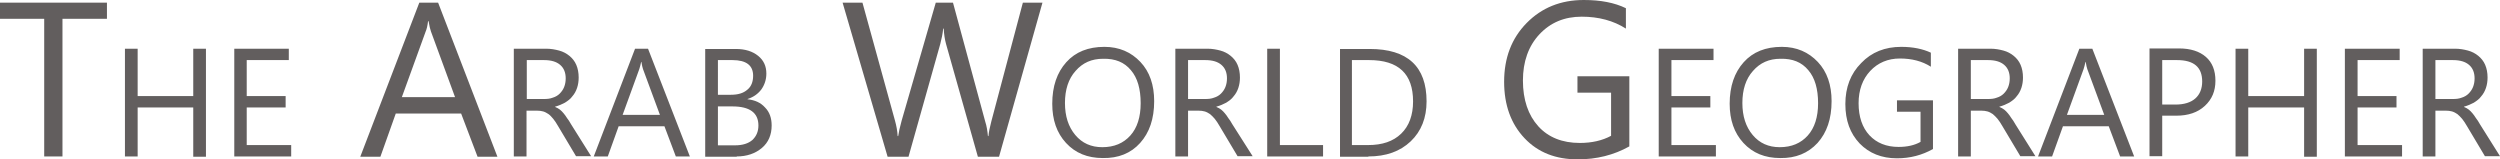
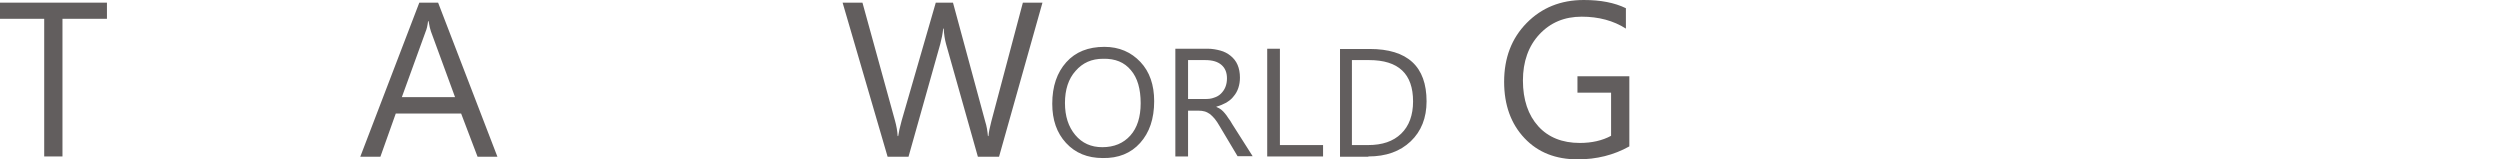
<svg xmlns="http://www.w3.org/2000/svg" version="1.1" baseProfile="tiny" id="Layer_1" x="0px" y="0px" viewBox="0 0 944.4 60.1" xml:space="preserve">
  <g>
    <polygon fill="#625E5E" points="40.4,1 0,1 0,7.1 16.7,7.1 16.7,59.1 23.6,59.1 23.6,7.1 40.4,7.1  " />
-     <path fill="#625E5E" d="M110,54.8H93.2V40.6h14.7v-4.3H93.2V22.7h15.9v-4.3H88.5v40.7H110V54.8z M77.8,18.4H73v17.9H52V18.4h-4.8   v40.7H52V40.6H73v18.6h4.8V18.4z" />
    <path fill="#625E5E" d="M151.8,36.7l9-24.8c0.4-0.9,0.7-2.2,0.9-3.9h0.2c0.3,1.8,0.6,3.1,0.9,3.9l9.1,24.8H151.8z M165.5,1h-7.1   l-22.3,58.2h7.6l5.8-16.3h24.7l6.2,16.3h7.5L165.5,1z" />
-     <path fill="#625E5E" d="M276.7,40.2c6.5,0,9.8,2.4,9.8,7.2c0,2.3-0.8,4.1-2.3,5.5c-1.5,1.3-3.7,2-6.5,2h-6.5V40.2H276.7z    M276.7,22.7c5.2,0,7.8,2,7.8,5.9c0,2.3-0.7,4.1-2.2,5.3c-1.5,1.3-3.5,1.9-6.2,1.9h-4.9V22.7H276.7z M278.3,59.1   c3.8,0,7-1.1,9.5-3.2s3.7-5,3.7-8.5c0-2.8-0.8-5.1-2.5-6.8c-1.6-1.8-3.8-2.8-6.6-3.1v-0.1c2.2-0.7,3.9-1.9,5.2-3.6   c1.2-1.7,1.9-3.7,1.9-6c0-2.8-1-5-3.1-6.7c-2.1-1.7-4.9-2.6-8.4-2.6h-11.6v40.7H278.3z M235.2,43.4l6.3-17.3   c0.2-0.7,0.5-1.6,0.7-2.7h0.1c0.2,1.2,0.4,2.2,0.6,2.7l6.4,17.3H235.2z M244.8,18.4h-4.9l-15.6,40.7h5.3l4.1-11.4h17.3l4.3,11.4   h5.3L244.8,18.4z M205.5,22.7c2.7,0,4.7,0.6,6.1,1.8c1.4,1.2,2.1,2.9,2.1,5.1c0,1.2-0.2,2.3-0.6,3.3c-0.4,1-1,1.8-1.7,2.5   c-0.7,0.7-1.6,1.2-2.6,1.5c-1,0.4-2.1,0.5-3.3,0.5H199V22.7H205.5z M215.7,46.9c-0.5-0.9-1-1.7-1.5-2.3c-0.4-0.7-0.9-1.3-1.3-1.8   s-0.9-1-1.4-1.4c-0.5-0.4-1.1-0.7-1.8-1v-0.1c1.4-0.4,2.6-0.9,3.7-1.5c1.1-0.7,2.1-1.4,2.8-2.4c0.8-0.9,1.4-2,1.8-3.2   c0.4-1.2,0.6-2.5,0.6-3.9c0-1.8-0.3-3.4-0.9-4.8s-1.5-2.5-2.6-3.4c-1.1-0.9-2.4-1.6-3.9-2c-1.5-0.4-3.1-0.7-4.9-0.7h-12.2v40.7h4.8   V41.8h3.9c0.9,0,1.7,0.1,2.4,0.3c0.7,0.2,1.4,0.6,2,1s1.2,1.1,1.8,1.8c0.6,0.7,1.2,1.7,1.8,2.7l6.8,11.4h5.7L215.7,46.9z" />
    <path fill="#625E5E" d="M386.4,1l-11.9,44.8c-0.6,2.3-1,4.2-1.1,5.6h-0.2c-0.2-2.1-0.5-3.9-1-5.4L360,1h-6.5l-12.9,44.6   c-0.7,2.5-1.1,4.4-1.3,5.8h-0.2c-0.1-2-0.5-4-1-5.8L325.8,1h-7.5l17,58.2h7.9l12-42.6c0.5-1.9,0.9-3.8,1.1-5.8h0.2   c0.1,2.1,0.4,4.1,0.9,5.9l12,42.5h8L393.8,1H386.4z" />
    <path fill="#625E5E" d="M517.2,22.7c11.1,0,16.6,5.2,16.6,15.6c0,5.2-1.5,9.3-4.5,12.2c-3,2.9-7.1,4.3-12.5,4.3h-6.1V22.7H517.2z    M516.9,59.1c6.7,0,12-1.9,16-5.7c4-3.8,6-8.9,6-15.1c0-13.2-7.2-19.8-21.5-19.8h-11.2v40.7H516.9z M499.9,54.8h-16.4V18.4h-4.8   v40.7h21.1V54.8z M455.3,22.7c2.7,0,4.7,0.6,6.1,1.8s2.1,2.9,2.1,5.1c0,1.2-0.2,2.3-0.6,3.3c-0.4,1-1,1.8-1.7,2.5   c-0.7,0.7-1.6,1.2-2.6,1.5c-1,0.4-2.1,0.5-3.3,0.5h-6.5V22.7H455.3z M465.5,46.9c-0.5-0.9-1-1.7-1.5-2.3c-0.4-0.7-0.9-1.3-1.3-1.8   s-0.9-1-1.4-1.4c-0.5-0.4-1.1-0.7-1.8-1v-0.1c1.4-0.4,2.6-0.9,3.7-1.5c1.1-0.7,2.1-1.4,2.8-2.4c0.8-0.9,1.4-2,1.8-3.2   c0.4-1.2,0.6-2.5,0.6-3.9c0-1.8-0.3-3.4-0.9-4.8c-0.6-1.4-1.5-2.5-2.6-3.4c-1.1-0.9-2.4-1.6-3.9-2c-1.5-0.4-3.1-0.7-4.9-0.7H444   v40.7h4.8V41.8h3.9c0.9,0,1.7,0.1,2.4,0.3s1.4,0.6,2,1c0.6,0.5,1.2,1.1,1.8,1.8c0.6,0.7,1.2,1.7,1.8,2.7l6.8,11.4h5.7L465.5,46.9z    M427.2,26.5c2.5,2.9,3.7,7.1,3.7,12.5c0,5.2-1.3,9.3-3.9,12.2c-2.6,2.9-6.1,4.4-10.6,4.4c-4.2,0-7.6-1.5-10.2-4.6   c-2.6-3.1-3.9-7.1-3.9-12.1c0-5,1.3-9.1,4-12.1c2.7-3.1,6.1-4.6,10.4-4.6C421.3,22.1,424.7,23.5,427.2,26.5z M430.7,54   c3.5-3.9,5.3-9.1,5.3-15.8c0-6.1-1.7-11.1-5.2-14.8s-8-5.7-13.6-5.7c-6.1,0-10.9,1.9-14.4,5.8c-3.5,3.9-5.3,9.1-5.3,15.7   c0,6.1,1.7,11,5.2,14.8c3.5,3.8,8.1,5.7,13.9,5.7C422.5,59.8,427.2,57.9,430.7,54z" />
    <path fill="#625E5E" d="M615.4,28.8h-19.5V35h12.7v16.3c-3.3,1.8-7.3,2.7-11.8,2.7c-6.6,0-11.9-2.1-15.7-6.3s-5.8-10-5.8-17.3   c0-7.1,2.1-13,6.2-17.4c4.2-4.5,9.5-6.7,16-6.7c6.4,0,12,1.5,16.7,4.5V3.1C609.9,1,604.6,0,598.3,0c-8.7,0-15.9,2.9-21.6,8.7   c-5.7,5.8-8.5,13.2-8.5,22.2c0,8.8,2.6,15.9,7.7,21.3c5.1,5.4,11.8,8,20.1,8c7.1,0,13.6-1.6,19.5-4.9V28.8z" />
-     <path fill="#625E5E" d="M926.6,22.7c2.7,0,4.7,0.6,6.1,1.8s2.1,2.9,2.1,5.1c0,1.2-0.2,2.3-0.6,3.3c-0.4,1-1,1.8-1.7,2.5   c-0.7,0.7-1.6,1.2-2.6,1.5c-1,0.4-2.1,0.5-3.3,0.5H920V22.7H926.6z M936.8,46.9c-0.5-0.9-1-1.7-1.5-2.3c-0.4-0.7-0.9-1.3-1.3-1.8   s-0.9-1-1.4-1.4c-0.5-0.4-1.1-0.7-1.8-1v-0.1c1.4-0.4,2.6-0.9,3.7-1.5c1.1-0.7,2.1-1.4,2.8-2.4c0.8-0.9,1.4-2,1.8-3.2   c0.4-1.2,0.6-2.5,0.6-3.9c0-1.8-0.3-3.4-0.9-4.8c-0.6-1.4-1.5-2.5-2.6-3.4c-1.1-0.9-2.4-1.6-3.9-2c-1.5-0.4-3.1-0.7-4.9-0.7h-12.2   v40.7h4.8V41.8h3.9c0.9,0,1.7,0.1,2.4,0.3s1.4,0.6,2,1c0.6,0.5,1.2,1.1,1.8,1.8c0.6,0.7,1.2,1.7,1.8,2.7l6.8,11.4h5.7L936.8,46.9z    M907.4,54.8h-16.8V40.6h14.7v-4.3h-14.7V22.7h15.9v-4.3h-20.7v40.7h21.6V54.8z M875.2,18.4h-4.8v17.9h-21.1V18.4h-4.8v40.7h4.8   V40.6h21.1v18.6h4.8V18.4z M822.4,22.7c6.4,0,9.5,2.7,9.5,8.1c0,2.7-0.9,4.9-2.6,6.4s-4.2,2.3-7.5,2.3h-5V22.7H822.4z M822.1,43.7   c4.5,0,8.1-1.2,10.8-3.7c2.7-2.5,4-5.6,4-9.5s-1.2-6.9-3.6-9c-2.4-2.1-5.8-3.2-10.1-3.2H812v40.7h4.8V43.7H822.1z M780.8,43.4   l6.3-17.3c0.2-0.7,0.5-1.6,0.7-2.7h0.1c0.2,1.2,0.4,2.2,0.6,2.7l6.4,17.3H780.8z M790.4,18.4h-4.9l-15.6,40.7h5.3l4.1-11.4h17.3   l4.3,11.4h5.3L790.4,18.4z M751,22.7c2.7,0,4.7,0.6,6.1,1.8s2.1,2.9,2.1,5.1c0,1.2-0.2,2.3-0.6,3.3c-0.4,1-1,1.8-1.7,2.5   c-0.7,0.7-1.6,1.2-2.6,1.5c-1,0.4-2.1,0.5-3.3,0.5h-6.5V22.7H751z M761.3,46.9c-0.5-0.9-1-1.7-1.5-2.3c-0.4-0.7-0.9-1.3-1.3-1.8   s-0.9-1-1.4-1.4c-0.5-0.4-1.1-0.7-1.8-1v-0.1c1.4-0.4,2.6-0.9,3.7-1.5c1.1-0.7,2.1-1.4,2.8-2.4c0.8-0.9,1.4-2,1.8-3.2   c0.4-1.2,0.6-2.5,0.6-3.9c0-1.8-0.3-3.4-0.9-4.8c-0.6-1.4-1.5-2.5-2.6-3.4c-1.1-0.9-2.4-1.6-3.9-2c-1.5-0.4-3.1-0.7-4.9-0.7h-12.2   v40.7h4.8V41.8h3.9c0.9,0,1.7,0.1,2.4,0.3s1.4,0.6,2,1c0.6,0.5,1.2,1.1,1.8,1.8c0.6,0.7,1.2,1.7,1.8,2.7l6.8,11.4h5.7L761.3,46.9z    M730.3,37.9h-13.7v4.3h8.9v11.4c-2.3,1.3-5.1,1.9-8.3,1.9c-4.6,0-8.3-1.5-11-4.4c-2.7-2.9-4.1-7-4.1-12.1c0-5,1.5-9.1,4.4-12.2   c2.9-3.1,6.7-4.7,11.2-4.7c4.5,0,8.4,1,11.7,3.1v-5.3c-3-1.4-6.7-2.2-11.2-2.2c-6.1,0-11.2,2-15.1,6.1c-4,4-6,9.2-6,15.5   c0,6.2,1.8,11.1,5.4,14.9c3.6,3.7,8.3,5.6,14.1,5.6c5,0,9.5-1.2,13.6-3.5V37.9z M683.1,26.5c2.5,2.9,3.7,7.1,3.7,12.5   c0,5.2-1.3,9.3-3.9,12.2c-2.6,2.9-6.1,4.4-10.6,4.4c-4.2,0-7.6-1.5-10.2-4.6c-2.6-3.1-3.9-7.1-3.9-12.1c0-5,1.3-9.1,4-12.1   c2.7-3.1,6.1-4.6,10.4-4.6C677.2,22.1,680.6,23.5,683.1,26.5z M686.6,54c3.5-3.9,5.3-9.1,5.3-15.8c0-6.1-1.7-11.1-5.2-14.8   s-8-5.7-13.6-5.7c-6.1,0-10.9,1.9-14.4,5.8c-3.5,3.9-5.3,9.1-5.3,15.7c0,6.1,1.7,11,5.2,14.8c3.5,3.8,8.1,5.7,13.9,5.7   C678.3,59.8,683,57.9,686.6,54z M648.2,54.8h-16.8V40.6h14.7v-4.3h-14.7V22.7h15.9v-4.3h-20.7v40.7h21.6V54.8z" />
  </g>
</svg>